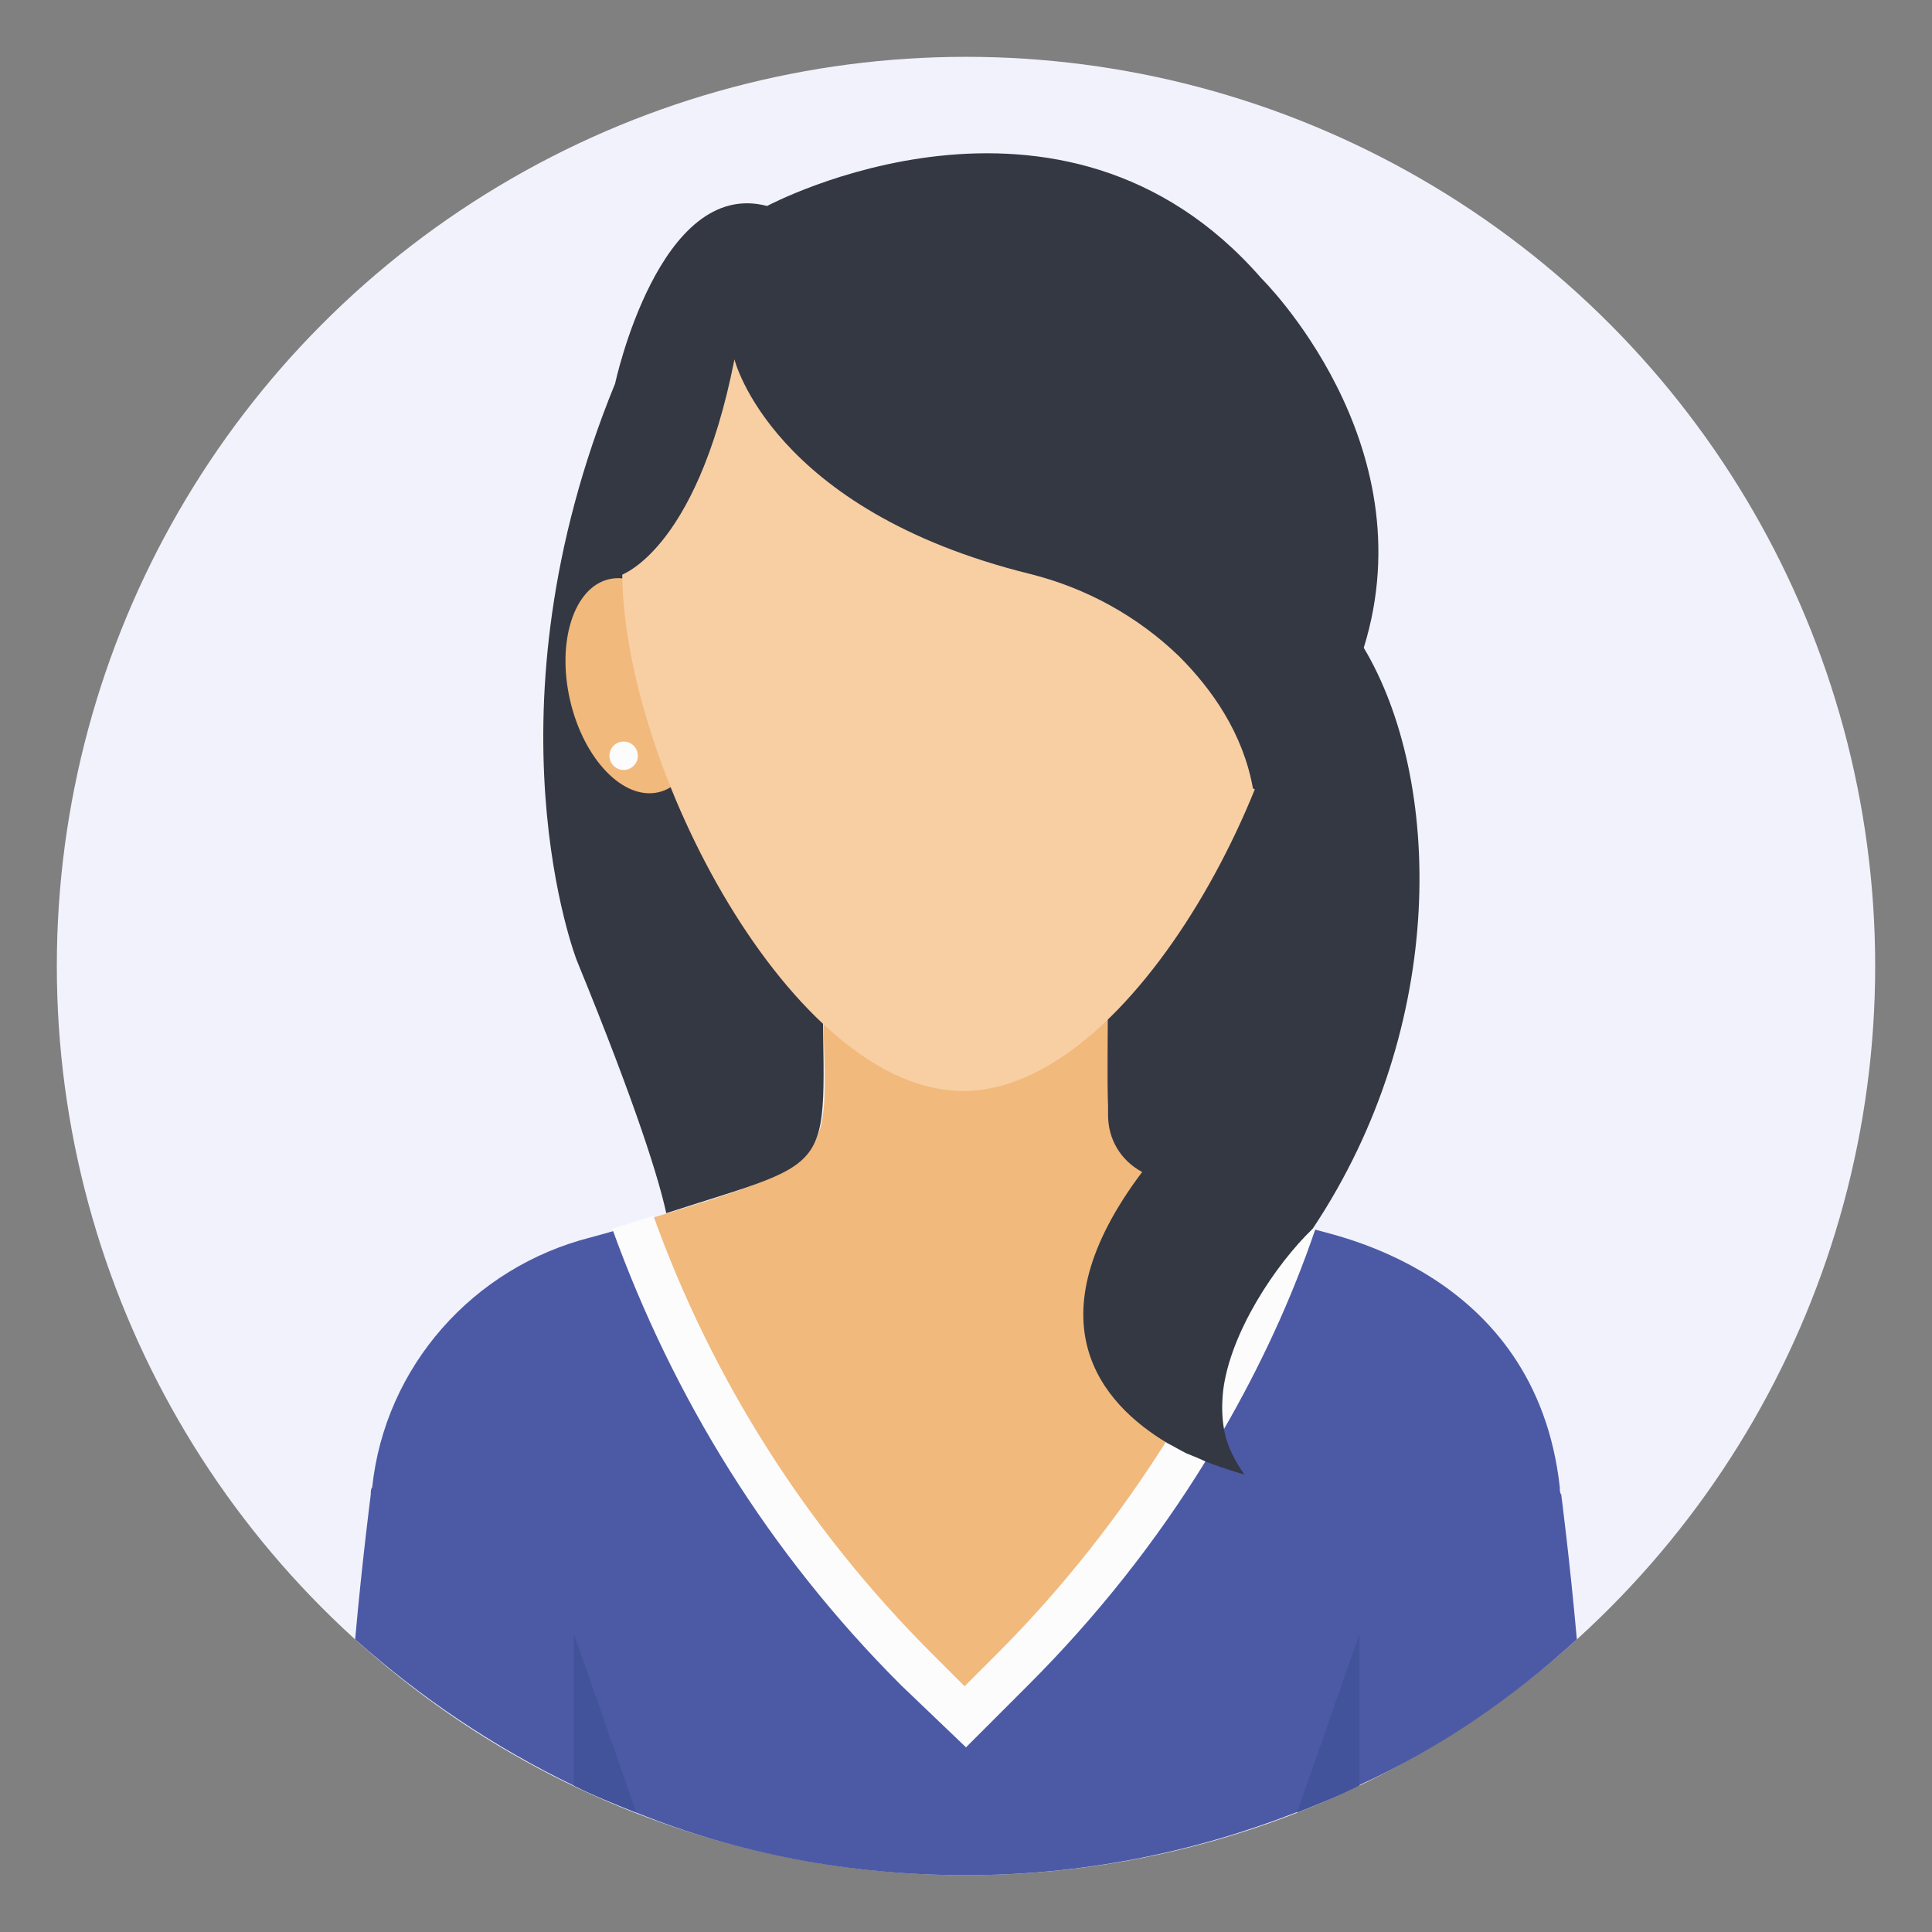
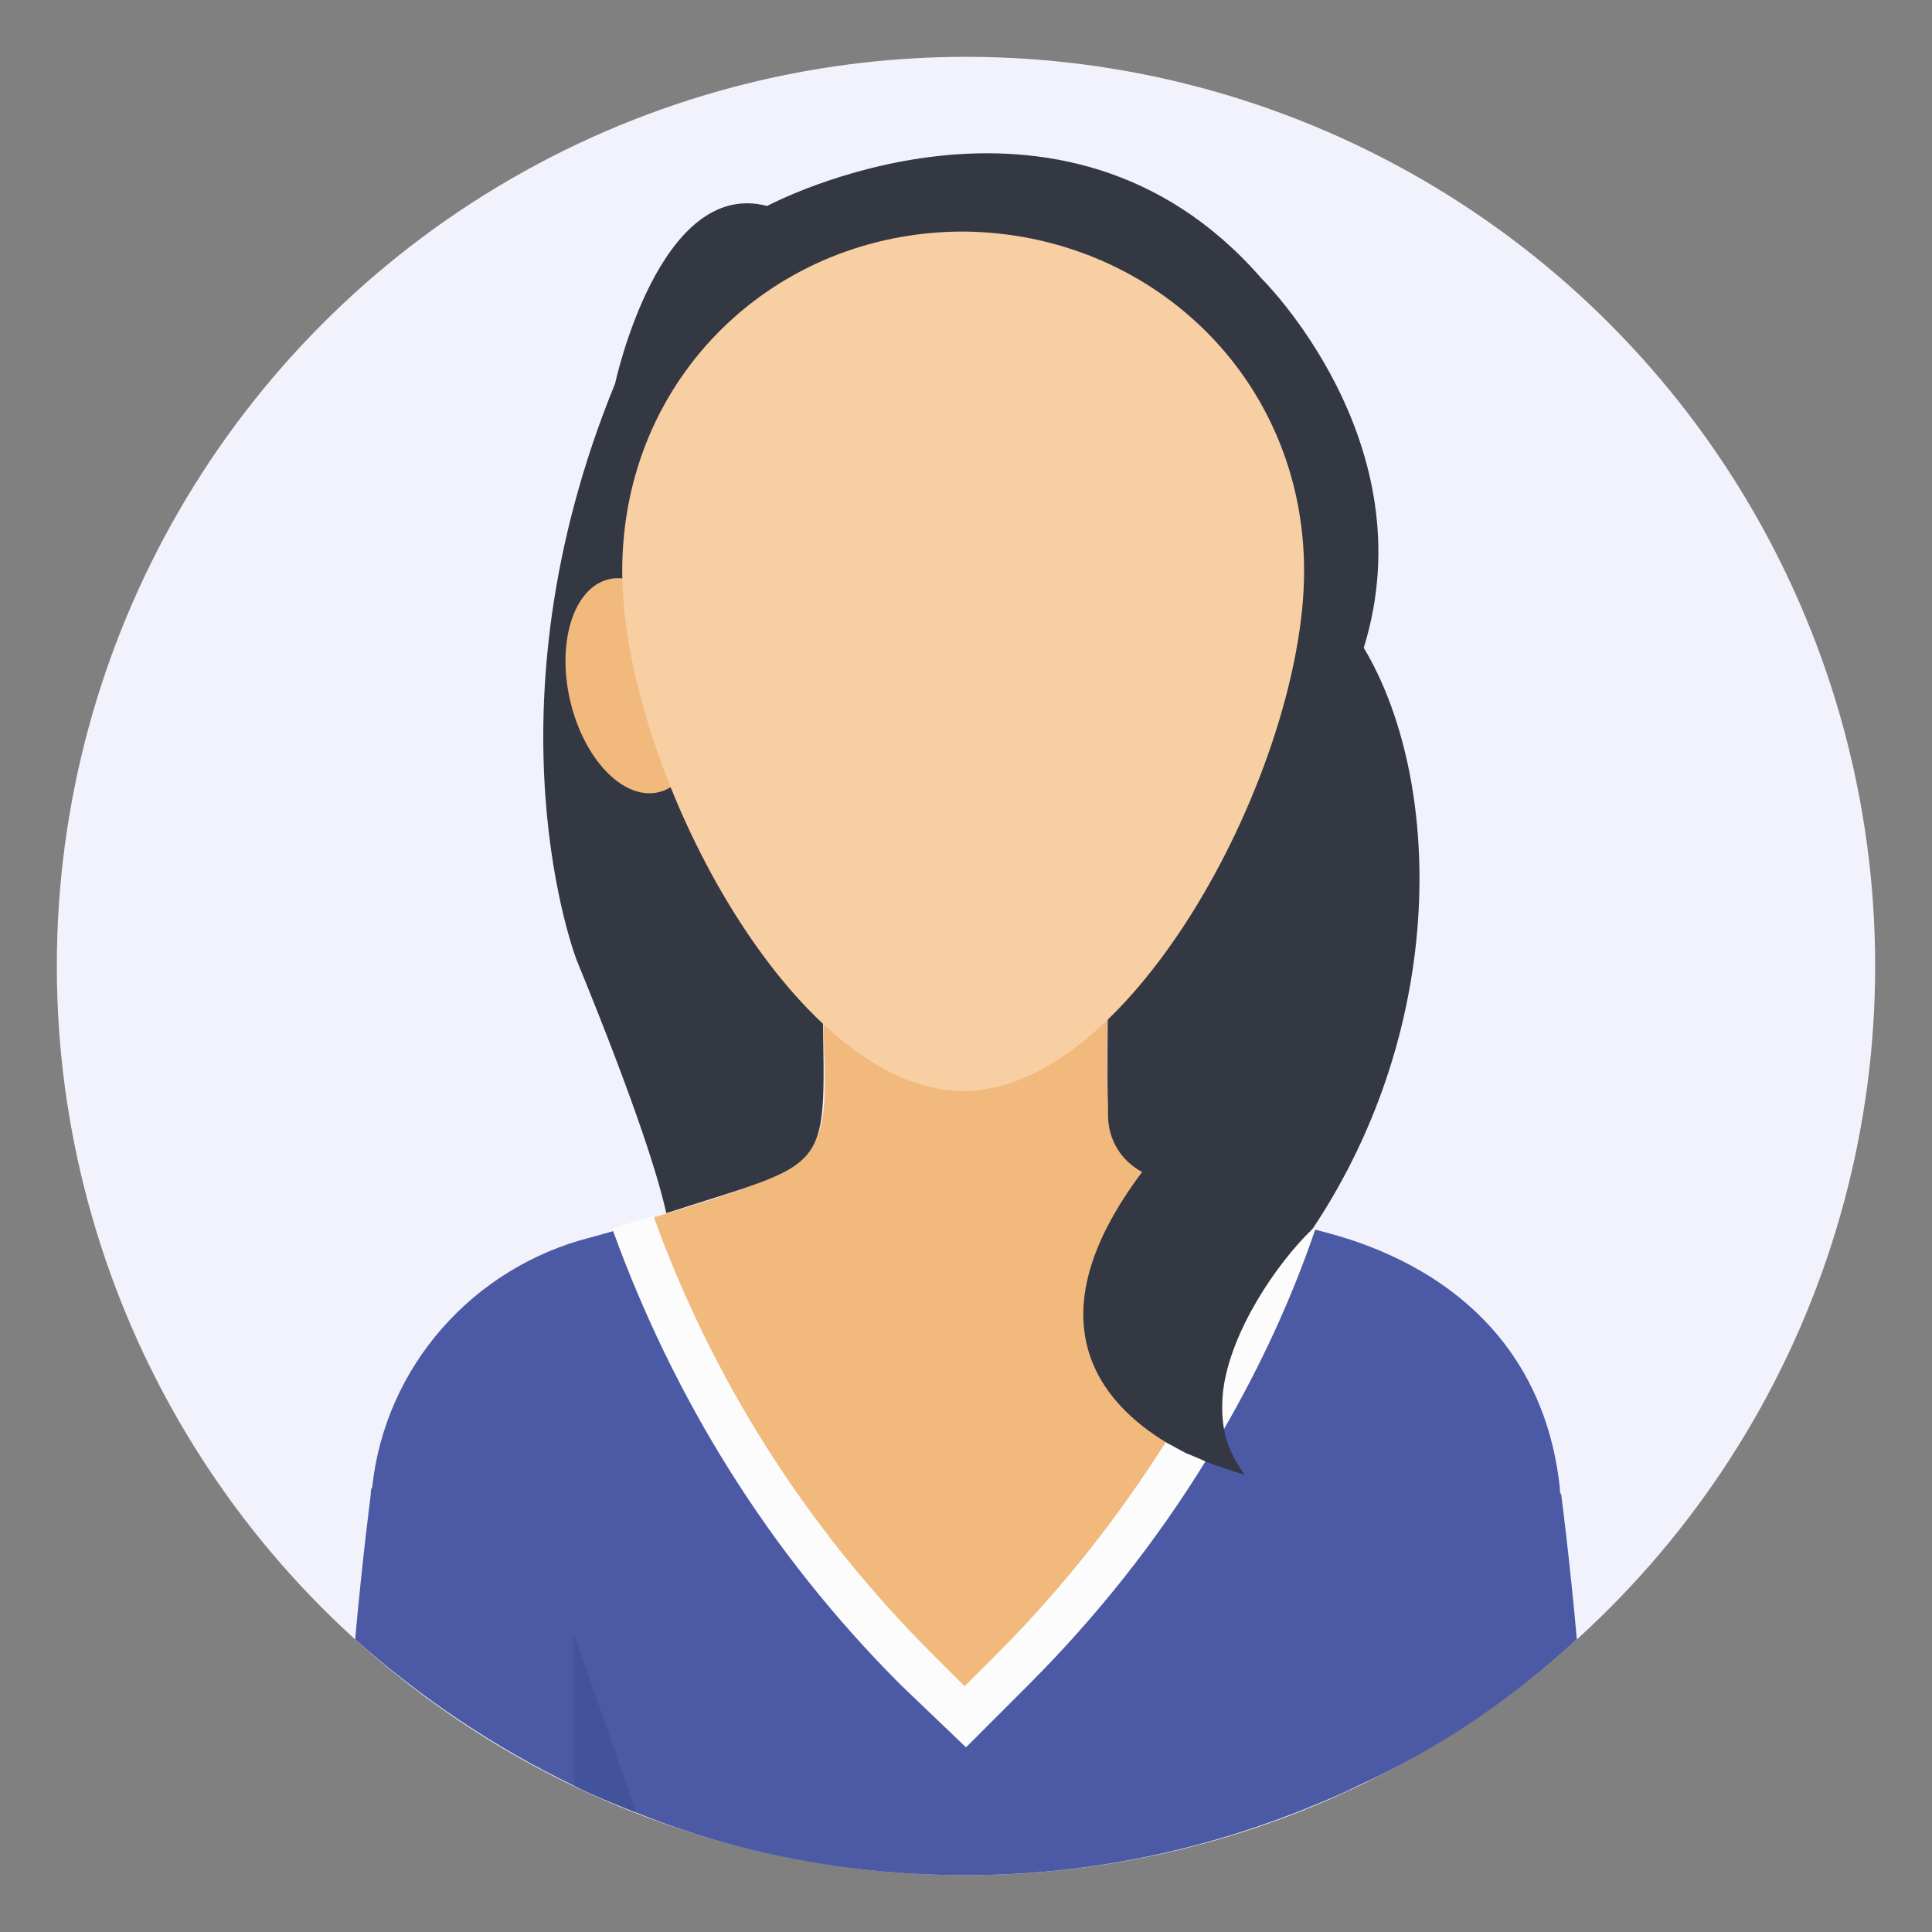
<svg xmlns="http://www.w3.org/2000/svg" id="Layer_1" x="0px" y="0px" width="512px" height="512px" viewBox="0 0 512 512" xml:space="preserve">
  <rect x="0" y="0" width="512" height="512" fill="#808080" stroke="none" />
  <g>
    <circle id="XMLID_2012_" fill="#F2F2FC" cx="256" cy="256" r="240.941" />
    <g id="XMLID_3090_">
      <g id="XMLID_3009_">
        <path id="XMLID_3643_" fill="#4C5AA5" d="M417.882,434.447c-17.318,15.812-36.518,28.988-57.976,38.776    c-5.271,2.635-10.918,4.894-16.565,7.153c-27.106,10.541-56.471,16.565-87.341,16.565s-60.235-5.647-87.341-16.565    c-5.647-2.259-11.294-4.518-16.565-7.153c-21.082-10.165-40.659-23.341-57.976-38.776c1.882-21.082,4.141-38.4,4.141-38.4    c0-0.753,0-1.506,0.376-1.882c3.388-32,26.729-58.353,57.976-66.259c9.788-2.635,20.706-6.024,23.718-7.153    c45.176-14.306,38.024-10.541,38.024-64.376h75.671v38.776v1.506c0,2.259,1.129,5.271,2.635,7.529    c2.259,3.388,6.024,6.023,6.4,6.023c7.906,3.765,44.047,15.435,44.8,15.435c3.765,1.506,59.106,10.541,65.506,68.518    c0,0.753,0,1.506,0.376,1.882C413.741,396.047,416,413.365,417.882,434.447L417.882,434.447z" />
        <path id="XMLID_3093_" fill="#F1B97C" d="M343.718,324.141c-15.435,43.294-40.282,83.576-74.918,118.212l-12.8,12.8l-12.8-12.8    c-34.635-34.635-59.482-75.294-74.918-118.212c59.482-18.071,49.694-14.306,49.694-68.141h75.671    c0,49.318-3.388,49.318,18.447,57.6C322.635,317.365,333.176,321.129,343.718,324.141L343.718,324.141z" />
        <path id="XMLID_3082_" fill="#FCFCFC" d="M347.859,325.271c-0.376,0-9.412-2.635-9.788-3.012    c-7.529,20.706-16.941,40.659-28.612,59.106c-12.8,20.329-27.859,39.529-45.176,56.847l-8.659,8.659l-8.659-8.659    c-33.506-33.506-58.353-73.035-73.788-115.953c-2.635,0.753-7.529,2.259-10.918,3.388c16.188,44.8,41.412,85.835,76.424,120.847    L256,463.059l16.565-16.565c18.071-18.071,33.882-38.024,47.059-59.482c1.506-2.635,3.012-5.271,4.518-7.906    c9.788-16.941,18.071-34.635,24.471-53.459C348.612,325.647,348.235,325.647,347.859,325.271L347.859,325.271z" />
        <g id="XMLID_3102_">
-           <path id="XMLID_3598_" fill="#42539B" d="M360.282,432.941v40.282c-5.271,2.635-10.918,4.894-16.565,7.153L360.282,432.941z" />
          <path id="XMLID_3597_" fill="#42539B" d="M168.659,480.376c-5.647-2.259-11.294-4.518-16.565-7.153v-40.282L168.659,480.376z" />
        </g>
        <path id="XMLID_3097_" fill="#343843" d="M347.859,325.647c-9.788,9.412-21.835,27.482-23.718,42.918    c-0.376,3.765-0.376,7.153,0.376,10.918s2.635,7.529,5.271,11.294c0,0-4.141-1.129-10.165-3.388    c-1.506-0.753-3.388-1.506-5.271-2.259c-1.506-0.753-3.388-1.882-4.894-2.635c-17.694-10.541-36.518-32.376-6.776-71.906    c-5.647-3.012-9.035-8.659-9.035-15.059V256h-75.671c0,56.471,6.4,50.071-41.412,65.506c-1.882-8.659-7.529-27.482-23.718-67.012    c0,0-25.6-65.506,10.165-152.847c0,0,11.671-54.588,40.282-47.059c0,0,77.929-41.788,131.012,19.2    c0,0,44.047,43.294,27.106,97.882C382.118,206.306,384,271.435,347.859,325.647L347.859,325.647z" />
        <g id="XMLID_3070_">
          <g id="XMLID_3071_">
            <g id="XMLID_3074_">
              <ellipse id="XMLID_3075_" transform="matrix(0.226 0.974 -0.974 0.226 307.024 -22.923)" fill="#F1B97C" cx="167.938" cy="181.749" rx="28.985" ry="17.315" />
            </g>
-             <circle id="XMLID_3073_" fill="#FCFCFC" cx="165.271" cy="200.282" r="3.765" />
          </g>
        </g>
        <path id="XMLID_3069_" fill="#F8CFA3" d="M345.6,151.341c0,51.576-45.176,137.788-90.353,137.788s-90.353-86.212-90.353-137.788    s40.659-89.976,90.353-89.976C304.941,61.741,345.6,100.141,345.6,151.341L345.6,151.341z" />
-         <path id="XMLID_3068_" fill="#343843" d="M194.635,95.247c0,0,9.788,39.906,78.306,56.847    c15.059,3.765,28.612,11.294,39.529,21.835c8.659,8.659,16.941,20.329,19.576,35.012l15.812,8.282l6.776-94.871    c0,0-42.541-60.988-41.788-62.871c0.753-1.882-66.259-4.894-68.141-5.647c-1.882-0.753-50.447,7.529-50.447,7.529l-18.824,22.588    l-10.918,35.388l-1.506,33.506C163.765,153.224,184.471,146.824,194.635,95.247L194.635,95.247z" />
      </g>
    </g>
  </g>
</svg>